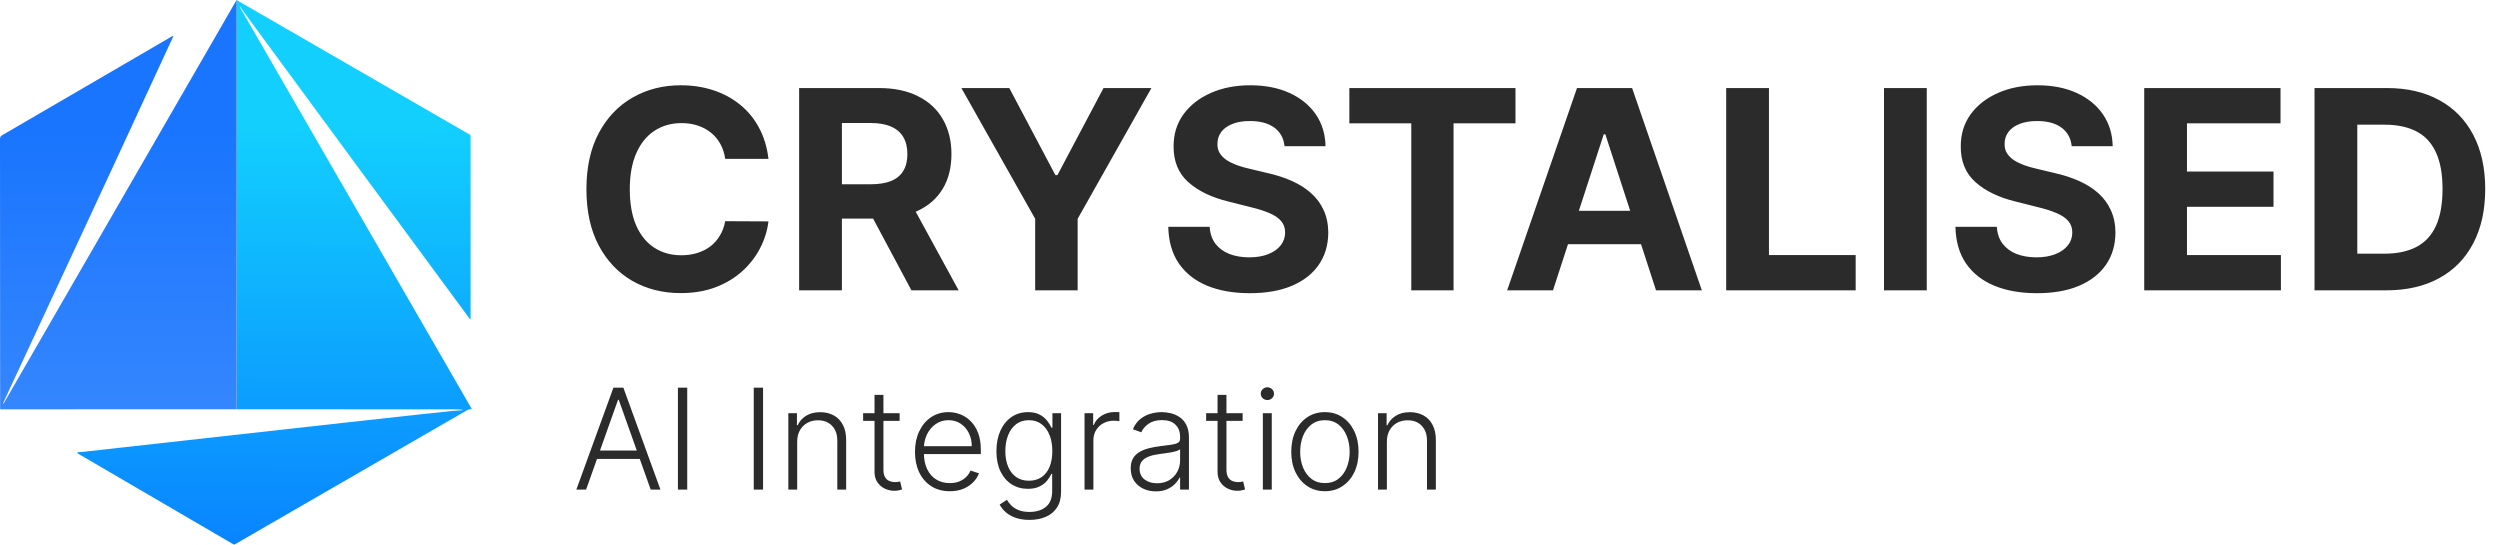
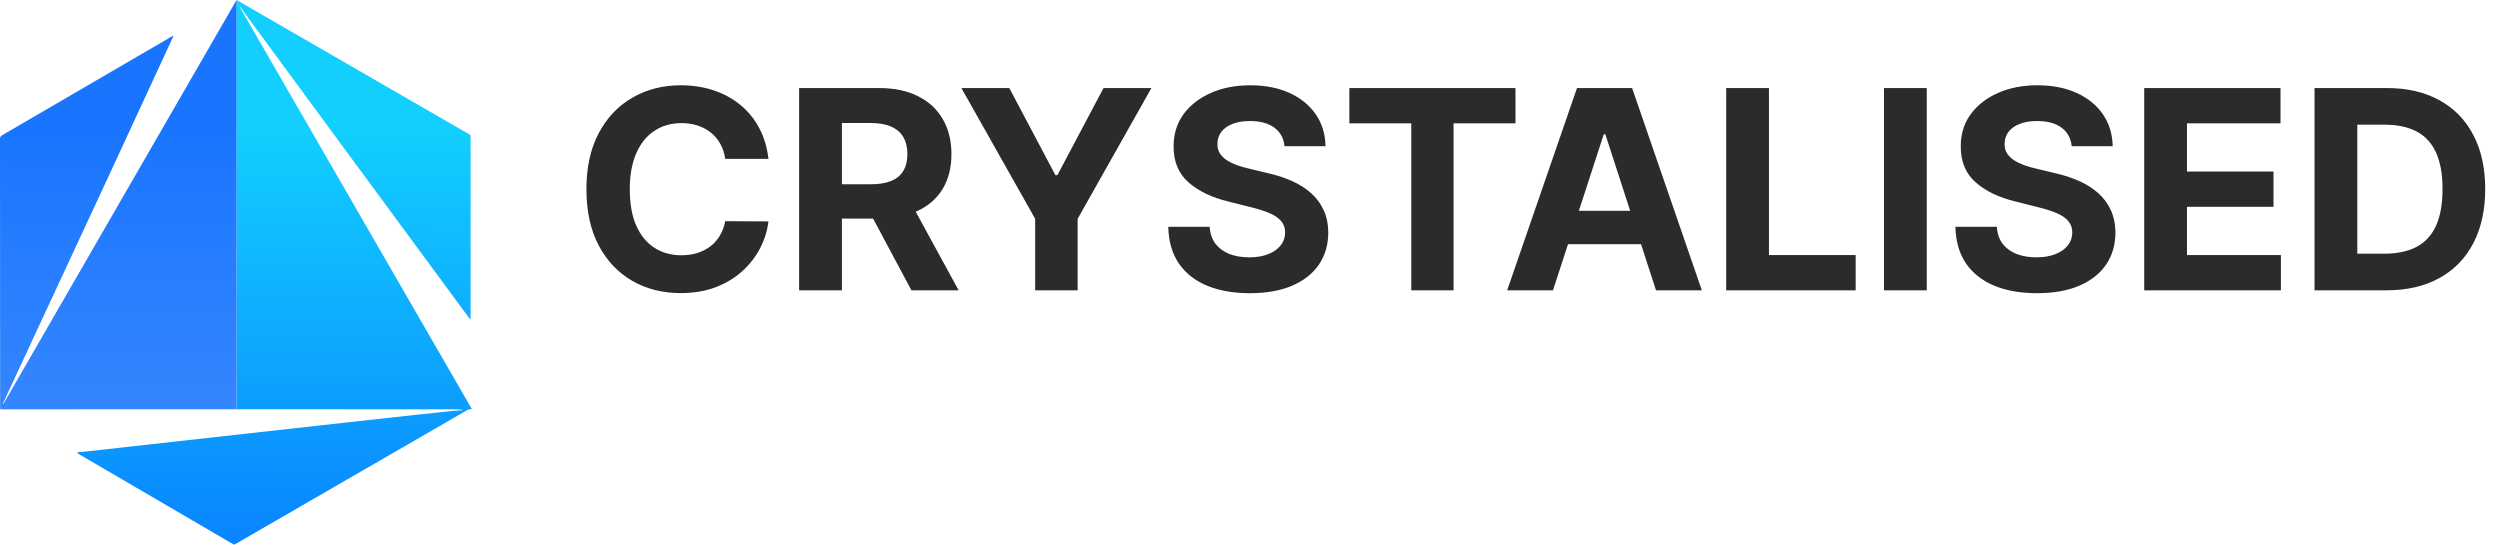
<svg xmlns="http://www.w3.org/2000/svg" width="2283" height="498" viewBox="0 0 2283 498" fill="none">
  <path fill-rule="evenodd" clip-rule="evenodd" d="M218.875 5.969C218.78 6.036 218.76 6.118 218.818 6.213C289.399 128.53 360.019 250.861 430.676 373.206C430.704 373.257 430.718 373.315 430.716 373.373C430.715 373.431 430.698 373.488 430.667 373.537C430.637 373.587 430.594 373.628 430.542 373.655C430.491 373.682 430.433 373.696 430.375 373.694C429.007 373.608 427.692 373.928 426.429 374.655C367.433 408.75 296.794 449.551 214.513 497.058C214.044 497.326 213.576 497.326 213.107 497.058L72.007 414.691C69.988 413.514 70.146 412.897 72.48 412.84C73.542 412.82 74.628 412.749 75.737 412.624C286.496 389.034 399.016 376.578 413.299 375.258C416.264 374.99 419.24 374.78 422.224 374.626C422.368 374.626 422.44 374.55 422.44 374.397V374.383C422.449 374.239 422.377 374.163 422.224 374.153C419.498 373.933 416.905 373.823 414.447 373.823C349.603 373.762 283.463 373.729 216.029 373.723V0L428.969 122.934C429.204 123.068 429.4 123.263 429.536 123.5C429.672 123.737 429.743 124.007 429.744 124.282V290.767C429.744 291.743 429.457 291.839 428.883 291.054C358.818 196.05 290.25 102.916 223.18 11.652C221.85 9.834 220.526 7.959 219.205 6.027C219.119 5.903 219.014 5.883 218.89 5.969H218.875Z" fill="url(#paint0_linear_207_28)" />
-   <path d="M0.832 373.794C0.642 373.794 0.459 373.72 0.325 373.588C0.19 373.456 0.115 373.278 0.115 373.091L-3.05176e-05 126.593C0 125.994 0.156 125.406 0.454 124.887C0.751 124.369 1.178 123.938 1.693 123.637L157.028 33.191C158.157 32.531 158.449 32.794 157.904 33.98C133.672 86.749 81.941 198.217 2.712 368.384C2.683 368.432 2.698 368.471 2.755 368.499L3.143 368.7C3.152 368.71 3.162 368.71 3.171 368.7L214.556 2.569C214.563 2.557 214.57 2.544 214.577 2.532L216.029 0V373.723C145.705 373.717 73.973 373.741 0.832 373.794Z" fill="url(#paint1_linear_207_28)" />
+   <path d="M0.832 373.794C0.642 373.794 0.459 373.72 0.325 373.588C0.19 373.456 0.115 373.278 0.115 373.091L-3.05176e-05 126.593C0 125.994 0.156 125.406 0.454 124.887C0.751 124.369 1.178 123.938 1.693 123.637L157.028 33.191C158.157 32.531 158.449 32.794 157.904 33.98C133.672 86.749 81.941 198.217 2.712 368.384C2.683 368.432 2.698 368.471 2.755 368.499L3.143 368.7C3.152 368.71 3.162 368.71 3.171 368.7L214.556 2.569C214.563 2.557 214.57 2.544 214.577 2.532L216.029 0V373.723C145.705 373.717 73.973 373.741 0.832 373.794" fill="url(#paint1_linear_207_28)" />
  <path d="M701.761 145.075H662.254C661.533 139.963 660.059 135.423 657.834 131.455C655.61 127.426 652.753 123.998 649.266 121.172C645.778 118.346 641.749 116.181 637.179 114.678C632.669 113.174 627.768 112.423 622.476 112.423C612.915 112.423 604.587 114.798 597.491 119.548C590.396 124.239 584.894 131.094 580.985 140.114C577.076 149.074 575.122 159.958 575.122 172.766C575.122 185.935 577.076 196.999 580.985 205.959C584.954 214.919 590.486 221.684 597.582 226.254C604.677 230.824 612.885 233.109 622.206 233.109C627.437 233.109 632.278 232.417 636.728 231.034C641.238 229.651 645.237 227.637 648.724 224.991C652.212 222.285 655.098 219.008 657.383 215.159C659.729 211.311 661.352 206.921 662.254 201.99L701.761 202.171C700.739 210.649 698.183 218.827 694.094 226.705C690.066 234.522 684.624 241.527 677.768 247.721C670.973 253.855 662.856 258.725 653.415 262.333C644.034 265.881 633.421 267.655 621.575 267.655C605.098 267.655 590.366 263.927 577.377 256.47C564.449 249.014 554.226 238.22 546.709 224.089C539.253 209.958 535.525 192.85 535.525 172.766C535.525 152.621 539.313 135.484 546.89 121.352C554.467 107.221 564.749 96.457 577.738 89.061C590.726 81.605 605.339 77.876 621.575 77.876C632.278 77.876 642.2 79.38 651.34 82.386C660.54 85.393 668.688 89.783 675.784 95.555C682.88 101.268 688.652 108.274 693.102 116.572C697.612 124.87 700.499 134.371 701.761 145.075ZM729.768 265.129V80.402H802.649C816.599 80.402 828.506 82.898 838.367 87.889C848.289 92.82 855.836 99.825 861.007 108.905C866.239 117.925 868.855 128.538 868.855 140.745C868.855 153.012 866.209 163.565 860.917 172.405C855.626 181.184 847.959 187.919 837.916 192.61C827.934 197.3 815.848 199.645 801.657 199.645H752.859V168.256H795.343C802.799 168.256 808.993 167.234 813.924 165.189C818.854 163.145 822.523 160.078 824.928 155.989C827.393 151.9 828.626 146.819 828.626 140.745C828.626 134.612 827.393 129.44 824.928 125.231C822.523 121.022 818.824 117.835 813.833 115.67C808.903 113.445 802.679 112.333 795.162 112.333H768.824V265.129H729.768ZM829.528 181.064L875.439 265.129H832.324L787.405 181.064H829.528ZM877.942 80.402H921.689L963.812 159.958H965.616L1007.74 80.402H1051.48L984.106 199.825V265.129H945.321V199.825L877.942 80.402ZM1173.03 133.529C1172.31 126.253 1169.21 120.601 1163.74 116.572C1158.27 112.543 1150.84 110.529 1141.46 110.529C1135.08 110.529 1129.7 111.431 1125.31 113.235C1120.92 114.978 1117.56 117.414 1115.21 120.541C1112.93 123.668 1111.78 127.215 1111.78 131.184C1111.66 134.491 1112.35 137.378 1113.86 139.843C1115.42 142.309 1117.56 144.443 1120.26 146.247C1122.97 147.991 1126.09 149.525 1129.64 150.847C1133.19 152.11 1136.98 153.193 1141.01 154.095L1157.6 158.063C1165.66 159.867 1173.06 162.273 1179.79 165.279C1186.53 168.286 1192.36 171.984 1197.29 176.374C1202.22 180.763 1206.04 185.935 1208.75 191.888C1211.51 197.841 1212.93 204.666 1212.99 212.363C1212.93 223.668 1210.04 233.47 1204.33 241.768C1198.67 250.006 1190.5 256.41 1179.79 260.98C1169.15 265.49 1156.31 267.745 1141.28 267.745C1126.36 267.745 1113.38 265.46 1102.31 260.89C1091.31 256.32 1082.71 249.555 1076.52 240.595C1070.38 231.575 1067.16 220.421 1066.86 207.132H1104.66C1105.08 213.325 1106.85 218.497 1109.98 222.646C1113.17 226.735 1117.41 229.832 1122.7 231.936C1128.05 233.981 1134.09 235.003 1140.83 235.003C1147.44 235.003 1153.18 234.041 1158.05 232.117C1162.99 230.192 1166.8 227.516 1169.51 224.089C1172.22 220.661 1173.57 216.723 1173.57 212.273C1173.57 208.124 1172.34 204.636 1169.87 201.81C1167.47 198.984 1163.92 196.578 1159.23 194.594C1154.6 192.61 1148.91 190.806 1142.18 189.182L1122.07 184.131C1106.49 180.342 1094.19 174.419 1085.17 166.362C1076.15 158.304 1071.67 147.45 1071.73 133.8C1071.67 122.615 1074.65 112.844 1080.66 104.485C1086.74 96.127 1095.07 89.602 1105.65 84.912C1116.23 80.222 1128.26 77.876 1141.73 77.876C1155.44 77.876 1167.41 80.222 1177.63 84.912C1187.91 89.602 1195.91 96.127 1201.62 104.485C1207.33 112.844 1210.28 122.525 1210.46 133.529H1173.03ZM1232.22 112.603V80.402H1383.94V112.603H1327.38V265.129H1288.78V112.603H1232.22ZM1418.19 265.129H1376.34L1440.11 80.402H1490.44L1554.12 265.129H1512.27L1465.99 122.615H1464.55L1418.19 265.129ZM1415.57 192.519H1514.43V223.007H1415.57V192.519ZM1576.35 265.129V80.402H1615.41V232.928H1694.6V265.129H1576.35ZM1759.52 80.402V265.129H1720.47V80.402H1759.52ZM1891.87 133.529C1891.15 126.253 1888.05 120.601 1882.58 116.572C1877.11 112.543 1869.68 110.529 1860.3 110.529C1853.92 110.529 1848.54 111.431 1844.15 113.235C1839.76 114.978 1836.4 117.414 1834.05 120.541C1831.77 123.668 1830.62 127.215 1830.62 131.184C1830.5 134.491 1831.19 137.378 1832.7 139.843C1834.26 142.309 1836.4 144.443 1839.1 146.247C1841.81 147.991 1844.93 149.525 1848.48 150.847C1852.03 152.11 1855.82 153.193 1859.85 154.095L1876.44 158.063C1884.5 159.867 1891.9 162.273 1898.63 165.279C1905.37 168.286 1911.2 171.984 1916.13 176.374C1921.06 180.763 1924.88 185.935 1927.59 191.888C1930.35 197.841 1931.77 204.666 1931.83 212.363C1931.77 223.668 1928.88 233.47 1923.17 241.768C1917.51 250.006 1909.34 256.41 1898.63 260.98C1887.99 265.49 1875.15 267.745 1860.12 267.745C1845.2 267.745 1832.22 265.46 1821.15 260.89C1810.15 256.32 1801.55 249.555 1795.35 240.595C1789.22 231.575 1786 220.421 1785.7 207.132H1823.5C1823.92 213.325 1825.69 218.497 1828.82 222.646C1832.01 226.735 1836.25 229.832 1841.54 231.936C1846.89 233.981 1852.93 235.003 1859.67 235.003C1866.28 235.003 1872.02 234.041 1876.89 232.117C1881.83 230.192 1885.64 227.516 1888.35 224.089C1891.06 220.661 1892.41 216.723 1892.41 212.273C1892.41 208.124 1891.18 204.636 1888.71 201.81C1886.31 198.984 1882.76 196.578 1878.07 194.594C1873.44 192.61 1867.75 190.806 1861.02 189.182L1840.91 184.131C1825.33 180.342 1813.03 174.419 1804.01 166.362C1794.99 158.304 1790.51 147.45 1790.57 133.8C1790.51 122.615 1793.49 112.844 1799.5 104.485C1805.58 96.127 1813.91 89.602 1824.49 84.912C1835.07 80.222 1847.1 77.876 1860.57 77.876C1874.28 77.876 1886.25 80.222 1896.47 84.912C1906.75 89.602 1914.75 96.127 1920.46 104.485C1926.17 112.844 1929.12 122.525 1929.3 133.529H1891.87ZM1958.1 265.129V80.402H2082.57V112.603H1997.15V156.62H2076.17V188.821H1997.15V232.928H2082.93V265.129H1958.1ZM2179.11 265.129H2113.62V80.402H2179.65C2198.23 80.402 2214.22 84.1 2227.63 91.497C2241.04 98.833 2251.36 109.386 2258.57 123.156C2265.85 136.927 2269.49 153.403 2269.49 172.585C2269.49 191.828 2265.85 208.364 2258.57 222.195C2251.36 236.025 2240.98 246.639 2227.45 254.035C2213.98 261.431 2197.87 265.129 2179.11 265.129ZM2152.68 231.666H2177.48C2189.03 231.666 2198.74 229.621 2206.62 225.532C2214.55 221.383 2220.51 214.979 2224.48 206.32C2228.5 197.601 2230.52 186.356 2230.52 172.585C2230.52 158.935 2228.5 147.781 2224.48 139.122C2220.51 130.462 2214.58 124.088 2206.71 119.999C2198.83 115.91 2189.12 113.866 2177.57 113.866H2152.68V231.666Z" fill="#2B2B2B" />
-   <path d="M535.217 447.129H526.307L560.171 354.038H569.262L603.126 447.129H594.217L565.035 365.084H564.398L535.217 447.129ZM541.626 411.448H587.807V419.084H541.626V411.448ZM627.58 354.038V447.129H619.08V354.038H627.58ZM696.83 354.038V447.129H688.33V354.038H696.83ZM727.989 403.493V447.129H719.898V377.311H727.762V388.266H728.489C730.126 384.69 732.671 381.826 736.126 379.675C739.61 377.493 743.914 376.402 749.035 376.402C753.732 376.402 757.853 377.387 761.398 379.357C764.974 381.296 767.747 384.16 769.717 387.948C771.717 391.735 772.717 396.387 772.717 401.902V447.129H764.626V402.402C764.626 396.675 763.02 392.145 759.807 388.811C756.626 385.478 752.353 383.811 746.989 383.811C743.323 383.811 740.065 384.599 737.217 386.175C734.368 387.751 732.11 390.023 730.444 392.993C728.807 395.932 727.989 399.432 727.989 403.493ZM821.523 377.311V384.357H788.205V377.311H821.523ZM798.614 360.584H806.751V428.902C806.751 431.811 807.251 434.099 808.251 435.766C809.251 437.402 810.554 438.569 812.16 439.266C813.766 439.932 815.478 440.266 817.296 440.266C818.357 440.266 819.266 440.205 820.023 440.084C820.781 439.932 821.448 439.781 822.023 439.629L823.751 446.948C822.963 447.251 821.993 447.523 820.842 447.766C819.69 448.038 818.266 448.175 816.569 448.175C813.599 448.175 810.735 447.523 807.978 446.22C805.251 444.917 803.008 442.978 801.251 440.402C799.493 437.826 798.614 434.629 798.614 430.811V360.584ZM867.376 448.584C860.86 448.584 855.224 447.069 850.467 444.038C845.709 440.978 842.027 436.751 839.421 431.357C836.845 425.932 835.557 419.69 835.557 412.629C835.557 405.599 836.845 399.357 839.421 393.902C842.027 388.417 845.618 384.129 850.194 381.038C854.8 377.917 860.118 376.357 866.148 376.357C869.936 376.357 873.588 377.054 877.103 378.448C880.618 379.811 883.77 381.917 886.557 384.766C889.376 387.584 891.603 391.145 893.239 395.448C894.876 399.72 895.694 404.781 895.694 410.629V414.629H841.148V407.493H887.421C887.421 403.008 886.512 398.978 884.694 395.402C882.906 391.796 880.406 388.948 877.194 386.857C874.012 384.766 870.33 383.72 866.148 383.72C861.724 383.72 857.83 384.902 854.467 387.266C851.103 389.629 848.467 392.751 846.557 396.629C844.679 400.508 843.724 404.751 843.694 409.357V413.629C843.694 419.175 844.648 424.023 846.557 428.175C848.497 432.296 851.239 435.493 854.785 437.766C858.33 440.038 862.527 441.175 867.376 441.175C870.679 441.175 873.573 440.66 876.057 439.629C878.573 438.599 880.679 437.22 882.376 435.493C884.103 433.735 885.406 431.811 886.285 429.72L893.967 432.22C892.906 435.16 891.164 437.872 888.739 440.357C886.345 442.842 883.345 444.842 879.739 446.357C876.164 447.842 872.042 448.584 867.376 448.584ZM940.16 474.766C935.402 474.766 931.235 474.145 927.66 472.902C924.084 471.69 921.069 470.023 918.614 467.902C916.16 465.781 914.251 463.402 912.887 460.766L919.523 456.402C920.523 458.16 921.857 459.887 923.523 461.584C925.22 463.281 927.417 464.69 930.114 465.811C932.842 466.932 936.19 467.493 940.16 467.493C946.342 467.493 951.326 465.948 955.114 462.857C958.932 459.766 960.842 454.963 960.842 448.448V432.72H960.114C959.175 434.842 957.826 436.963 956.069 439.084C954.311 441.175 952.008 442.917 949.16 444.311C946.342 445.705 942.842 446.402 938.66 446.402C933.084 446.402 928.129 445.023 923.796 442.266C919.493 439.508 916.099 435.569 913.614 430.448C911.16 425.296 909.932 419.16 909.932 412.038C909.932 404.978 911.129 398.766 913.523 393.402C915.948 388.038 919.326 383.857 923.66 380.857C927.993 377.857 933.039 376.357 938.796 376.357C943.069 376.357 946.614 377.114 949.432 378.629C952.251 380.114 954.508 381.963 956.205 384.175C957.932 386.387 959.281 388.538 960.251 390.629H961.069V377.311H968.978V448.948C968.978 454.857 967.72 459.72 965.205 463.538C962.69 467.357 959.266 470.175 954.932 471.993C950.599 473.842 945.675 474.766 940.16 474.766ZM939.614 438.993C944.099 438.993 947.932 437.917 951.114 435.766C954.296 433.584 956.735 430.463 958.432 426.402C960.129 422.342 960.978 417.508 960.978 411.902C960.978 406.448 960.145 401.614 958.478 397.402C956.811 393.16 954.387 389.826 951.205 387.402C948.054 384.948 944.19 383.72 939.614 383.72C934.948 383.72 931.008 384.978 927.796 387.493C924.584 390.008 922.16 393.402 920.523 397.675C918.887 401.917 918.069 406.66 918.069 411.902C918.069 417.235 918.902 421.948 920.569 426.038C922.235 430.099 924.675 433.281 927.887 435.584C931.099 437.857 935.008 438.993 939.614 438.993ZM990.398 447.129V377.311H998.262V388.038H998.853C1000.25 384.523 1002.67 381.69 1006.13 379.538C1009.61 377.357 1013.55 376.266 1017.94 376.266C1018.61 376.266 1019.35 376.281 1020.17 376.311C1020.99 376.342 1021.67 376.372 1022.22 376.402V384.629C1021.85 384.569 1021.22 384.478 1020.31 384.357C1019.4 384.235 1018.41 384.175 1017.35 384.175C1013.72 384.175 1010.47 384.948 1007.63 386.493C1004.81 388.008 1002.58 390.114 1000.94 392.811C999.307 395.508 998.489 398.584 998.489 402.038V447.129H990.398ZM1055.52 448.72C1051.31 448.72 1047.46 447.902 1043.98 446.266C1040.49 444.599 1037.72 442.205 1035.66 439.084C1033.6 435.932 1032.57 432.114 1032.57 427.629C1032.57 424.175 1033.22 421.266 1034.52 418.902C1035.83 416.538 1037.67 414.599 1040.07 413.084C1042.46 411.569 1045.3 410.372 1048.57 409.493C1051.84 408.614 1055.45 407.932 1059.39 407.448C1063.3 406.963 1066.6 406.538 1069.3 406.175C1072.02 405.811 1074.1 405.235 1075.52 404.448C1076.95 403.66 1077.66 402.387 1077.66 400.629V398.993C1077.66 394.235 1076.24 390.493 1073.39 387.766C1070.57 385.008 1066.51 383.629 1061.21 383.629C1056.17 383.629 1052.07 384.735 1048.89 386.948C1045.74 389.16 1043.52 391.766 1042.25 394.766L1034.57 391.993C1036.14 388.175 1038.33 385.129 1041.11 382.857C1043.9 380.554 1047.02 378.902 1050.48 377.902C1053.93 376.872 1057.43 376.357 1060.98 376.357C1063.64 376.357 1066.42 376.705 1069.3 377.402C1072.21 378.099 1074.9 379.311 1077.39 381.038C1079.87 382.735 1081.89 385.114 1083.43 388.175C1084.98 391.205 1085.75 395.054 1085.75 399.72V447.129H1077.66V436.084H1077.16C1076.19 438.145 1074.75 440.145 1072.84 442.084C1070.93 444.023 1068.54 445.614 1065.66 446.857C1062.78 448.099 1059.4 448.72 1055.52 448.72ZM1056.61 441.311C1060.92 441.311 1064.64 440.357 1067.8 438.448C1070.95 436.538 1073.37 434.008 1075.07 430.857C1076.8 427.675 1077.66 424.175 1077.66 420.357V410.266C1077.05 410.842 1076.04 411.357 1074.61 411.811C1073.22 412.266 1071.6 412.675 1069.75 413.038C1067.93 413.372 1066.11 413.66 1064.3 413.902C1062.48 414.145 1060.84 414.357 1059.39 414.538C1055.45 415.023 1052.08 415.781 1049.3 416.811C1046.51 417.842 1044.37 419.266 1042.89 421.084C1041.4 422.872 1040.66 425.175 1040.66 427.993C1040.66 432.235 1042.17 435.523 1045.21 437.857C1048.24 440.16 1052.04 441.311 1056.61 441.311ZM1134.77 377.311V384.357H1101.46V377.311H1134.77ZM1111.86 360.584H1120V428.902C1120 431.811 1120.5 434.099 1121.5 435.766C1122.5 437.402 1123.8 438.569 1125.41 439.266C1127.02 439.932 1128.73 440.266 1130.55 440.266C1131.61 440.266 1132.52 440.205 1133.27 440.084C1134.03 439.932 1134.7 439.781 1135.27 439.629L1137 446.948C1136.21 447.251 1135.24 447.523 1134.09 447.766C1132.94 448.038 1131.52 448.175 1129.82 448.175C1126.85 448.175 1123.99 447.523 1121.23 446.22C1118.5 444.917 1116.26 442.978 1114.5 440.402C1112.74 437.826 1111.86 434.629 1111.86 430.811V360.584ZM1153.24 447.129V377.311H1161.38V447.129H1153.24ZM1157.38 365.311C1155.71 365.311 1154.28 364.751 1153.1 363.629C1151.92 362.478 1151.33 361.099 1151.33 359.493C1151.33 357.887 1151.92 356.523 1153.1 355.402C1154.28 354.251 1155.71 353.675 1157.38 353.675C1159.04 353.675 1160.47 354.251 1161.65 355.402C1162.83 356.523 1163.42 357.887 1163.42 359.493C1163.42 361.099 1162.83 362.478 1161.65 363.629C1160.47 364.751 1159.04 365.311 1157.38 365.311ZM1209.91 448.584C1203.88 448.584 1198.55 447.054 1193.91 443.993C1189.3 440.932 1185.7 436.705 1183.09 431.311C1180.49 425.887 1179.18 419.629 1179.18 412.538C1179.18 405.387 1180.49 399.099 1183.09 393.675C1185.7 388.22 1189.3 383.978 1193.91 380.948C1198.55 377.887 1203.88 376.357 1209.91 376.357C1215.94 376.357 1221.26 377.887 1225.86 380.948C1230.47 384.008 1234.08 388.251 1236.68 393.675C1239.32 399.099 1240.64 405.387 1240.64 412.538C1240.64 419.629 1239.33 425.887 1236.73 431.311C1234.12 436.705 1230.5 440.932 1225.86 443.993C1221.26 447.054 1215.94 448.584 1209.91 448.584ZM1209.91 441.175C1214.76 441.175 1218.86 439.872 1222.23 437.266C1225.59 434.66 1228.14 431.19 1229.86 426.857C1231.62 422.523 1232.5 417.751 1232.5 412.538C1232.5 407.326 1231.62 402.538 1229.86 398.175C1228.14 393.811 1225.59 390.311 1222.23 387.675C1218.86 385.038 1214.76 383.72 1209.91 383.72C1205.09 383.72 1200.99 385.038 1197.59 387.675C1194.23 390.311 1191.67 393.811 1189.91 398.175C1188.18 402.538 1187.32 407.326 1187.32 412.538C1187.32 417.751 1188.18 422.523 1189.91 426.857C1191.67 431.19 1194.23 434.66 1197.59 437.266C1200.96 439.872 1205.06 441.175 1209.91 441.175ZM1266.49 403.493V447.129H1258.4V377.311H1266.26V388.266H1266.99C1268.63 384.69 1271.17 381.826 1274.63 379.675C1278.11 377.493 1282.41 376.402 1287.53 376.402C1292.23 376.402 1296.35 377.387 1299.9 379.357C1303.47 381.296 1306.25 384.16 1308.22 387.948C1310.22 391.735 1311.22 396.387 1311.22 401.902V447.129H1303.13V402.402C1303.13 396.675 1301.52 392.145 1298.31 388.811C1295.13 385.478 1290.85 383.811 1285.49 383.811C1281.82 383.811 1278.57 384.599 1275.72 386.175C1272.87 387.751 1270.61 390.023 1268.94 392.993C1267.31 395.932 1266.49 399.432 1266.49 403.493Z" fill="#2B2B2B" />
  <defs>
    <linearGradient id="paint0_linear_207_28" x1="214.862" y1="630.271" x2="215.358" y2="117.271" gradientUnits="userSpaceOnUse">
      <stop stop-color="#066AFF" />
      <stop offset="1" stop-color="#12CFFE" />
    </linearGradient>
    <linearGradient id="paint1_linear_207_28" x1="215.358" y1="374.5" x2="215.358" y2="117.271" gradientUnits="userSpaceOnUse">
      <stop stop-color="#3586FE" />
      <stop offset="1" stop-color="#1975FE" />
    </linearGradient>
  </defs>
</svg>